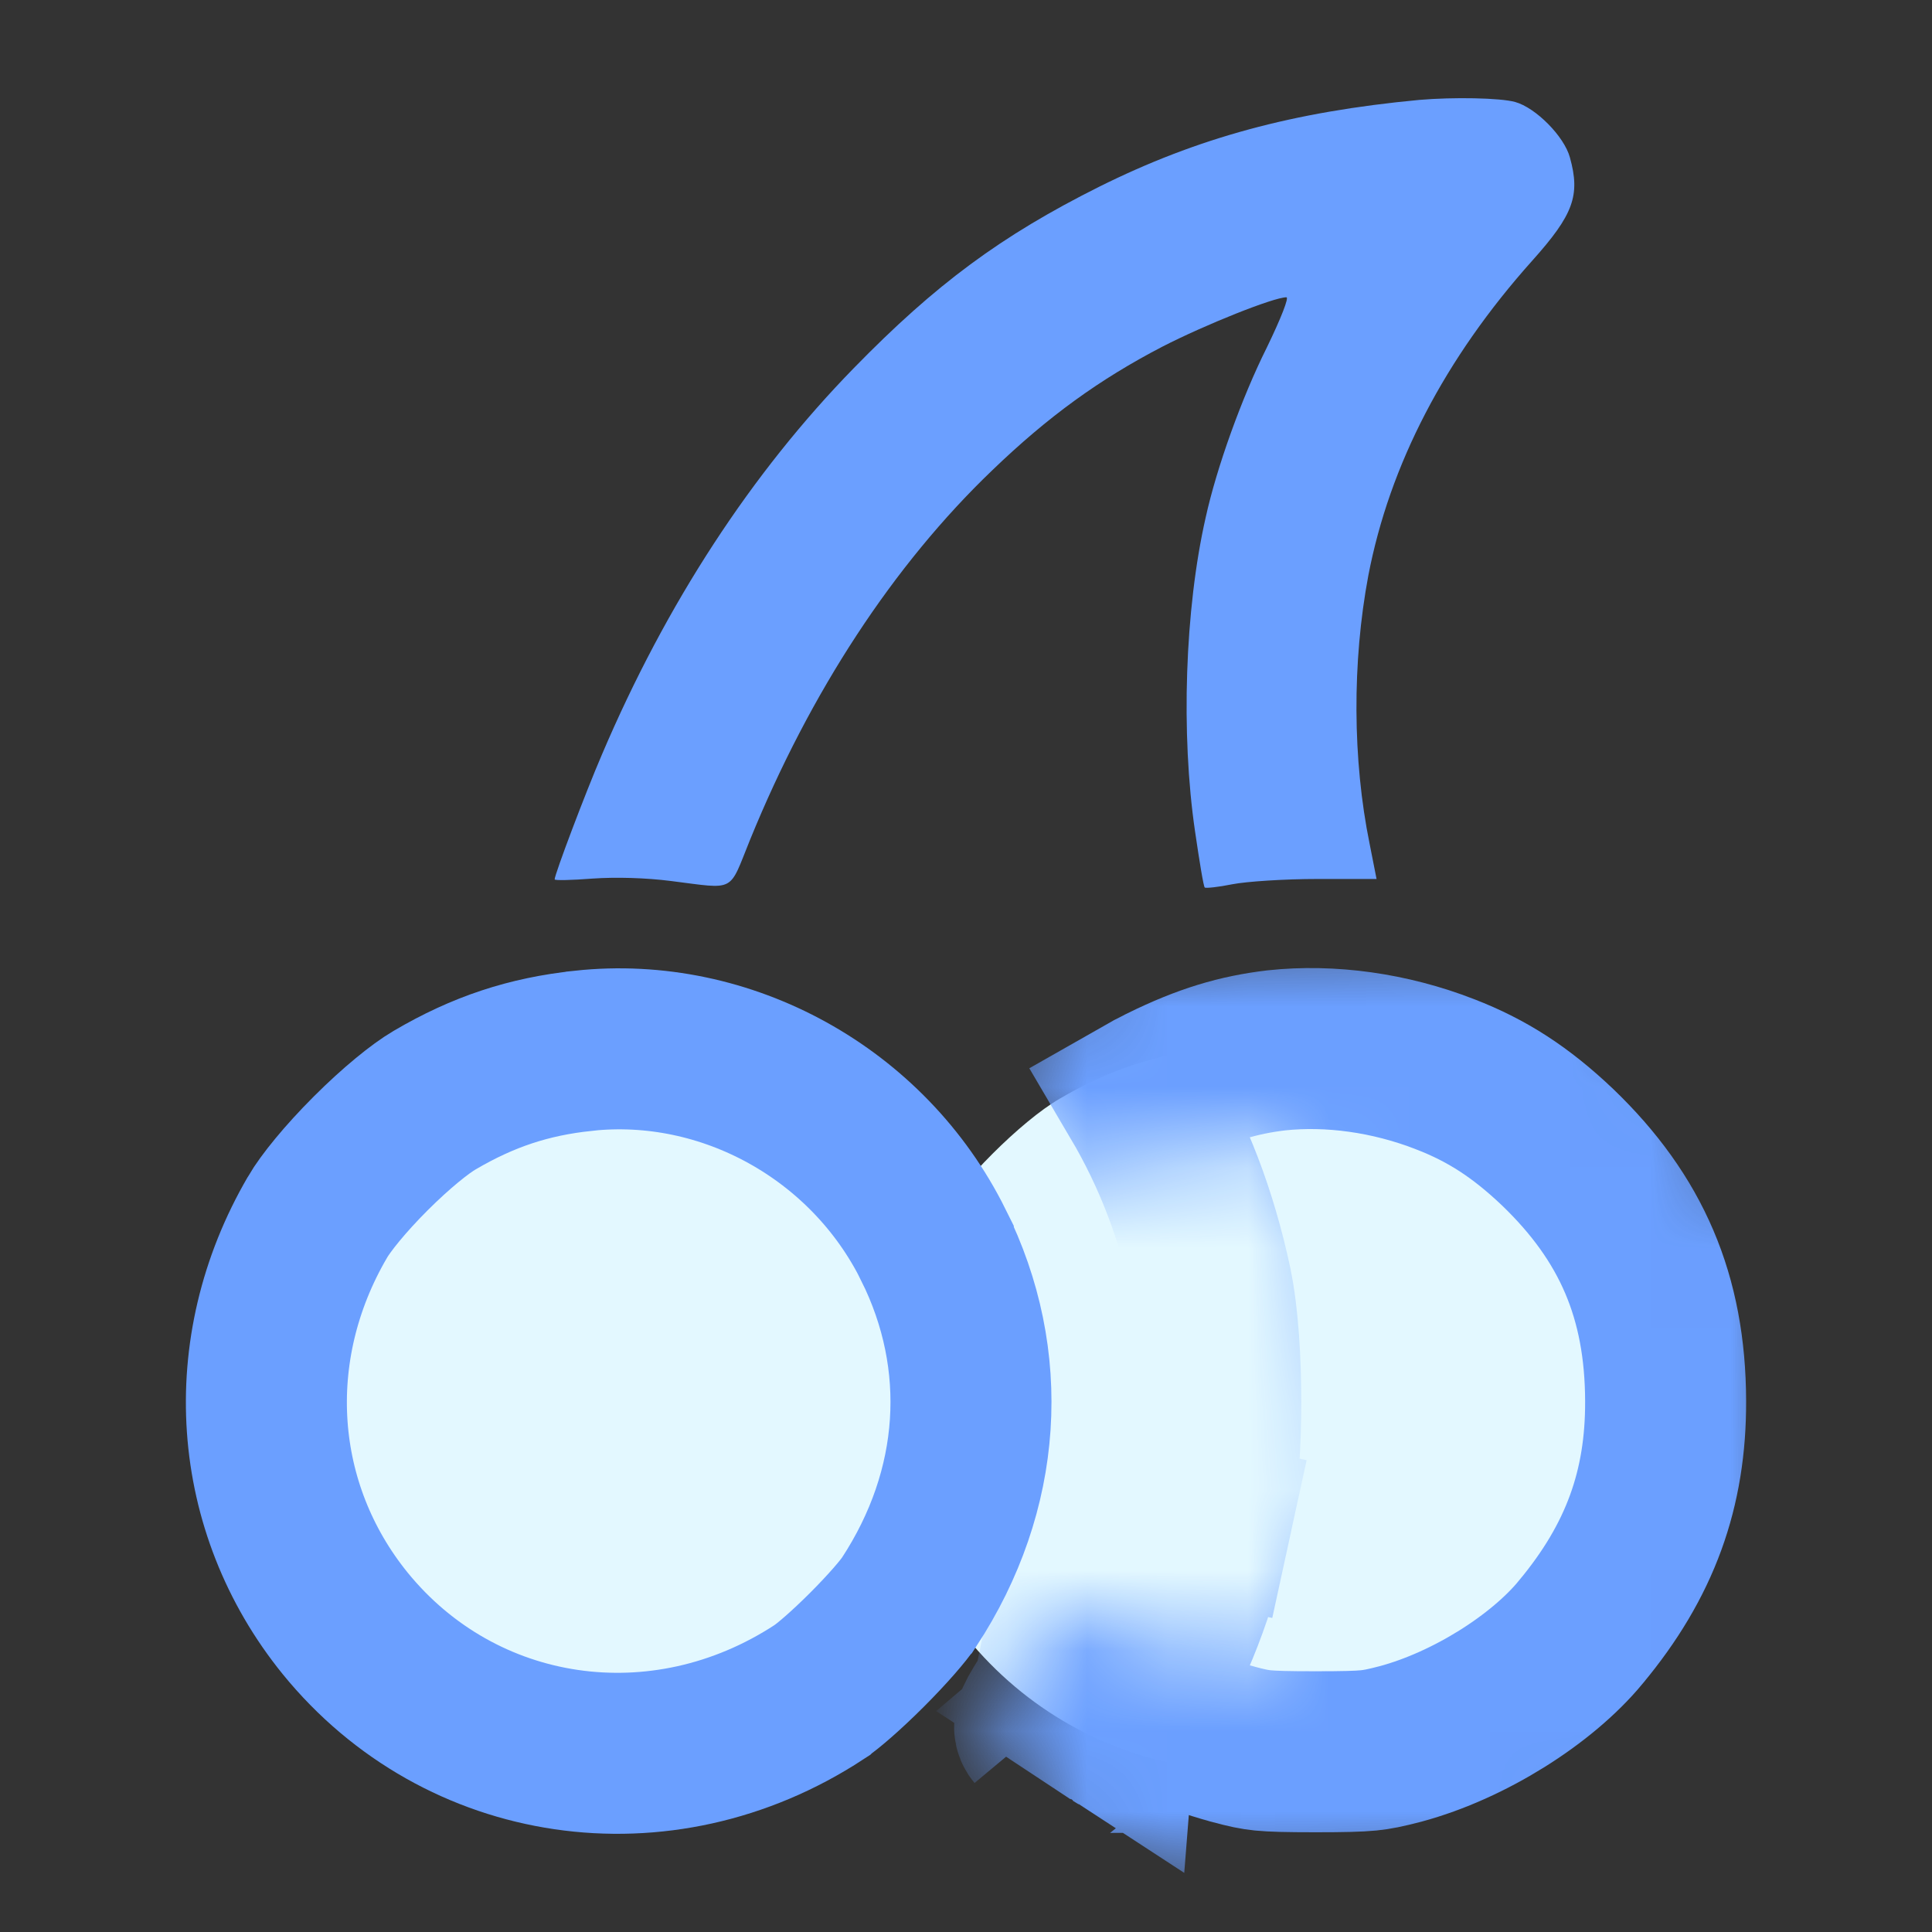
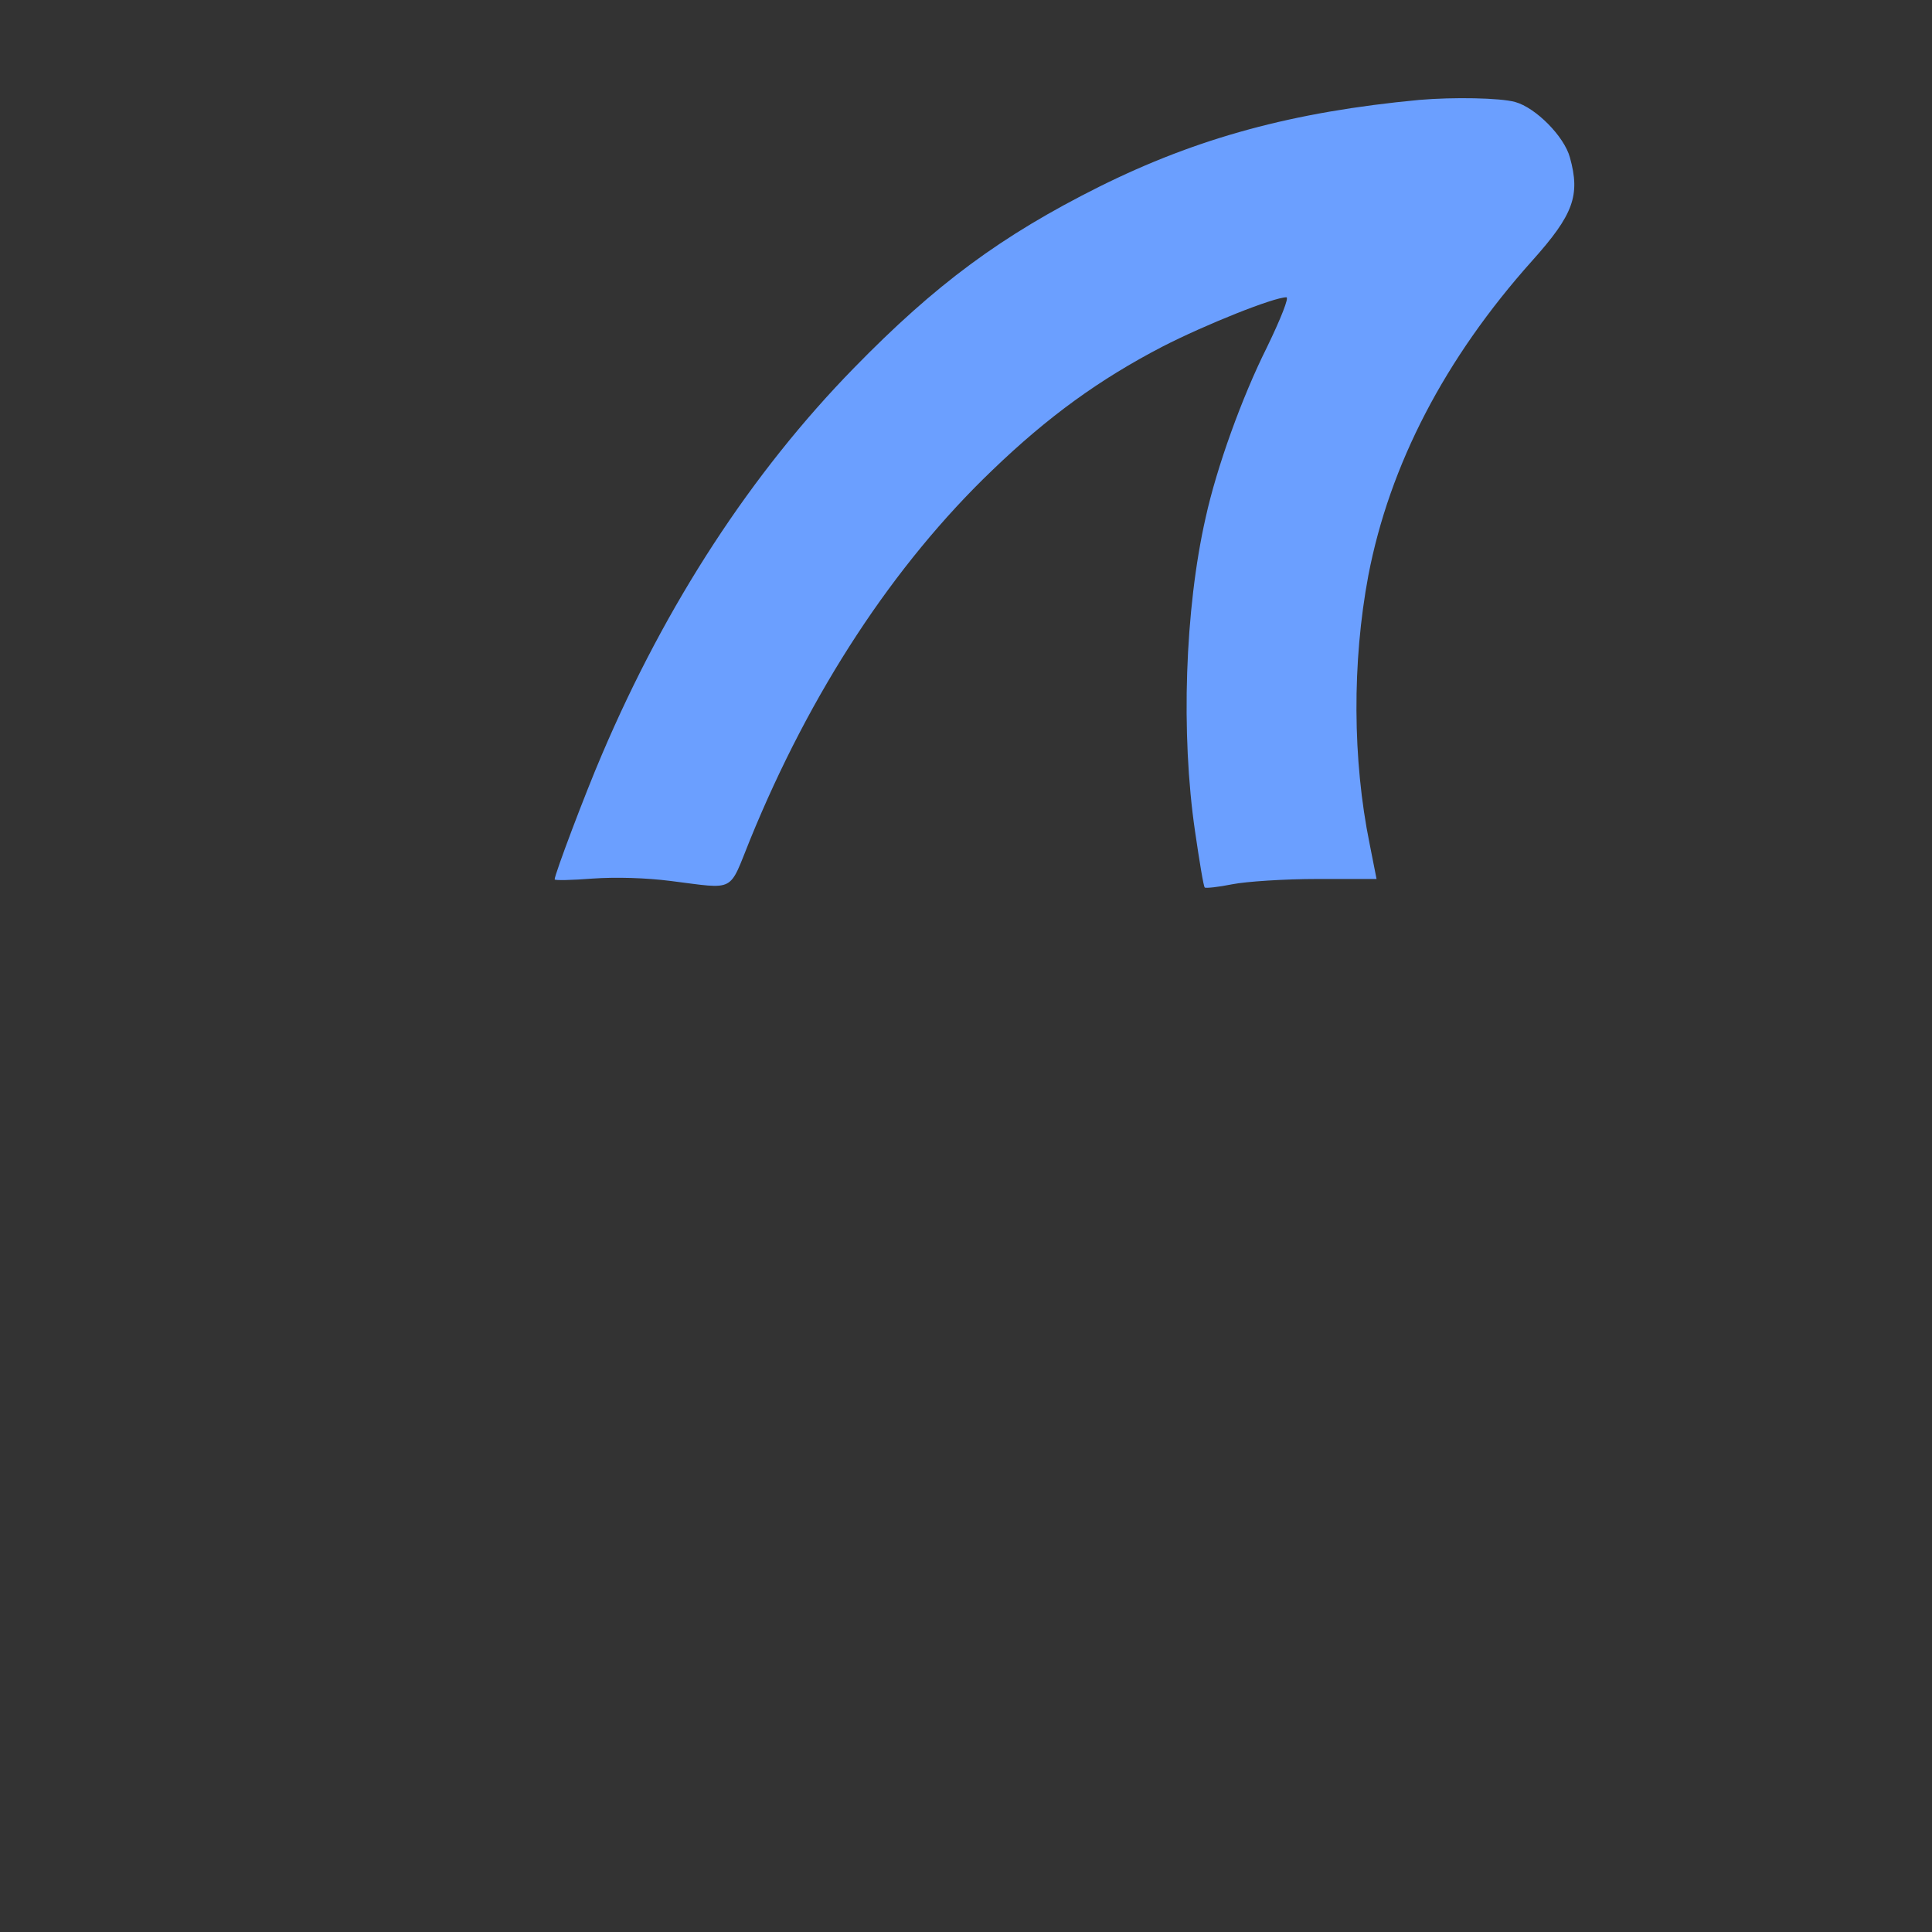
<svg xmlns="http://www.w3.org/2000/svg" width="24" height="24" viewBox="0 0 24 24" fill="none">
  <rect x="0" y="0" width="24" height="24" fill="#333333" stroke="none" />
-   <path d="M15.042 13.025C14.359 13.097 13.77 13.292 13.163 13.649C12.688 13.924 11.92 14.692 11.645 15.167C10.669 16.839 10.809 18.862 12.005 20.338C13.481 22.154 16.051 22.531 18.045 21.225C18.363 21.017 19.012 20.368 19.219 20.05C20.14 18.646 20.254 16.974 19.521 15.502C18.689 13.827 16.883 12.826 15.042 13.025Z" fill="#E3F8FF" />
  <path d="M17.632 1.241C16.066 1.388 14.875 1.712 13.654 2.32C12.438 2.928 11.623 3.531 10.609 4.57C9.337 5.872 8.278 7.494 7.477 9.374C7.27 9.855 6.89 10.863 6.89 10.924C6.89 10.939 7.102 10.934 7.361 10.914C7.65 10.894 8.02 10.904 8.334 10.944C9.149 11.046 9.048 11.096 9.317 10.433C10.067 8.593 11.1 7.017 12.326 5.842C13.021 5.173 13.659 4.712 14.44 4.306C14.972 4.033 15.823 3.693 15.98 3.693C16.015 3.693 15.914 3.952 15.737 4.317C15.428 4.935 15.114 5.806 14.977 6.43C14.718 7.57 14.668 9.12 14.845 10.326C14.9 10.701 14.951 11.015 14.966 11.025C14.977 11.036 15.134 11.02 15.306 10.985C15.483 10.95 15.96 10.919 16.365 10.919H17.1L17.014 10.483C16.801 9.44 16.796 8.224 16.998 7.149C17.262 5.776 17.946 4.454 19.035 3.237C19.547 2.665 19.633 2.427 19.502 1.956C19.43 1.692 19.076 1.337 18.822 1.267C18.635 1.215 18.053 1.205 17.632 1.241Z" fill="#6B9FFF" />
-   <path d="M7.246 13.053L7.243 13.054C6.572 13.125 6.004 13.311 5.4 13.666L5.395 13.669C5.222 13.77 4.922 14.011 4.604 14.329C4.287 14.646 4.045 14.946 3.944 15.12L3.944 15.12L3.943 15.122C2.982 16.769 3.127 18.733 4.287 20.165C5.717 21.924 8.213 22.305 10.178 21.018L10.179 21.017C10.278 20.952 10.506 20.758 10.77 20.494C11.033 20.231 11.228 20.002 11.292 19.903L11.293 19.902C12.204 18.512 12.307 16.894 11.594 15.464L11.594 15.463C10.784 13.831 9.022 12.861 7.246 13.053Z" fill="#E3F8FF" stroke="#6B9FFF" stroke-width="2" />
  <mask id="mask0_5497_8255" style="mask-type:alpha" maskUnits="userSpaceOnUse" x="12" y="11" width="11" height="13">
-     <path d="M13.449 14.684L15.52 14.133L16.489 15.161L16.866 18.66L15.531 20.69L13.059 20.017L12.833 20.357L12.361 21.055V21.766L12.902 22.738L15.036 23.532L18.991 23.34L21.769 21.766L22.413 18.66L22.125 15.321L20.332 12.118L18.685 11.42L14.993 11.595L12.361 12.592L12.525 13.836L13.449 14.684Z" fill="#D9D9D9" />
-   </mask>
+     </mask>
  <g mask="url(#mask0_5497_8255)">
-     <path d="M14.065 18.692L15.042 18.904C14.861 19.737 14.58 20.468 14.159 21.183C14.326 21.282 14.479 21.365 14.576 21.41L14.576 21.41L14.584 21.413C14.735 21.484 15.072 21.602 15.298 21.662L15.298 21.662L15.307 21.665C15.496 21.716 15.582 21.733 15.686 21.744C15.811 21.756 15.98 21.761 16.34 21.761C16.703 21.761 16.873 21.756 17.001 21.744C17.108 21.733 17.201 21.715 17.401 21.663C18.254 21.432 19.151 20.863 19.634 20.279L19.634 20.279L19.636 20.276C20.376 19.388 20.695 18.494 20.691 17.404L20.691 17.403C20.687 16.112 20.27 15.136 19.349 14.251C18.891 13.816 18.474 13.547 17.955 13.346L17.953 13.345C17.264 13.077 16.526 12.976 15.855 13.048C15.384 13.104 14.978 13.224 14.451 13.483L14.446 13.486C14.357 13.529 14.26 13.58 14.162 13.636C14.581 14.348 14.863 15.089 15.048 15.947L15.048 15.947L15.049 15.953C15.134 16.357 15.165 16.923 15.165 17.428C15.164 17.932 15.131 18.501 15.042 18.907L14.065 18.692ZM14.065 18.692C13.878 19.553 13.574 20.278 13.087 21.013M14.065 18.692C14.197 18.094 14.197 16.761 14.07 16.158L13.087 21.013M13.087 21.013L13.297 21.149L13.636 20.861C13.609 20.829 13.586 20.808 13.576 20.799M13.087 21.013L13.576 20.799M13.087 21.013L13.296 21.151L12.874 21.509M13.087 21.013C12.859 21.362 12.819 21.443 12.874 21.509M13.576 20.799C13.572 20.795 13.571 20.794 13.571 20.794C13.571 20.794 13.573 20.796 13.576 20.799ZM12.874 21.509L13.296 21.151M12.874 21.509L13.296 21.151M13.296 21.151L13.85 21.517M13.296 21.151L13.85 21.517M13.85 21.517C13.839 21.659 13.798 21.752 13.791 21.768C13.79 21.768 13.79 21.769 13.79 21.769C13.786 21.779 13.783 21.785 13.783 21.785C13.783 21.785 13.789 21.774 13.805 21.746C13.831 21.704 13.868 21.646 13.923 21.562L13.85 21.517ZM13.637 20.862L13.298 21.15L13.85 21.51C13.852 21.485 13.852 21.459 13.852 21.431C13.85 21.325 13.828 21.212 13.783 21.102C13.739 20.995 13.682 20.915 13.637 20.862Z" stroke="#6B9FFF" stroke-width="2" />
-   </g>
+     </g>
</svg>